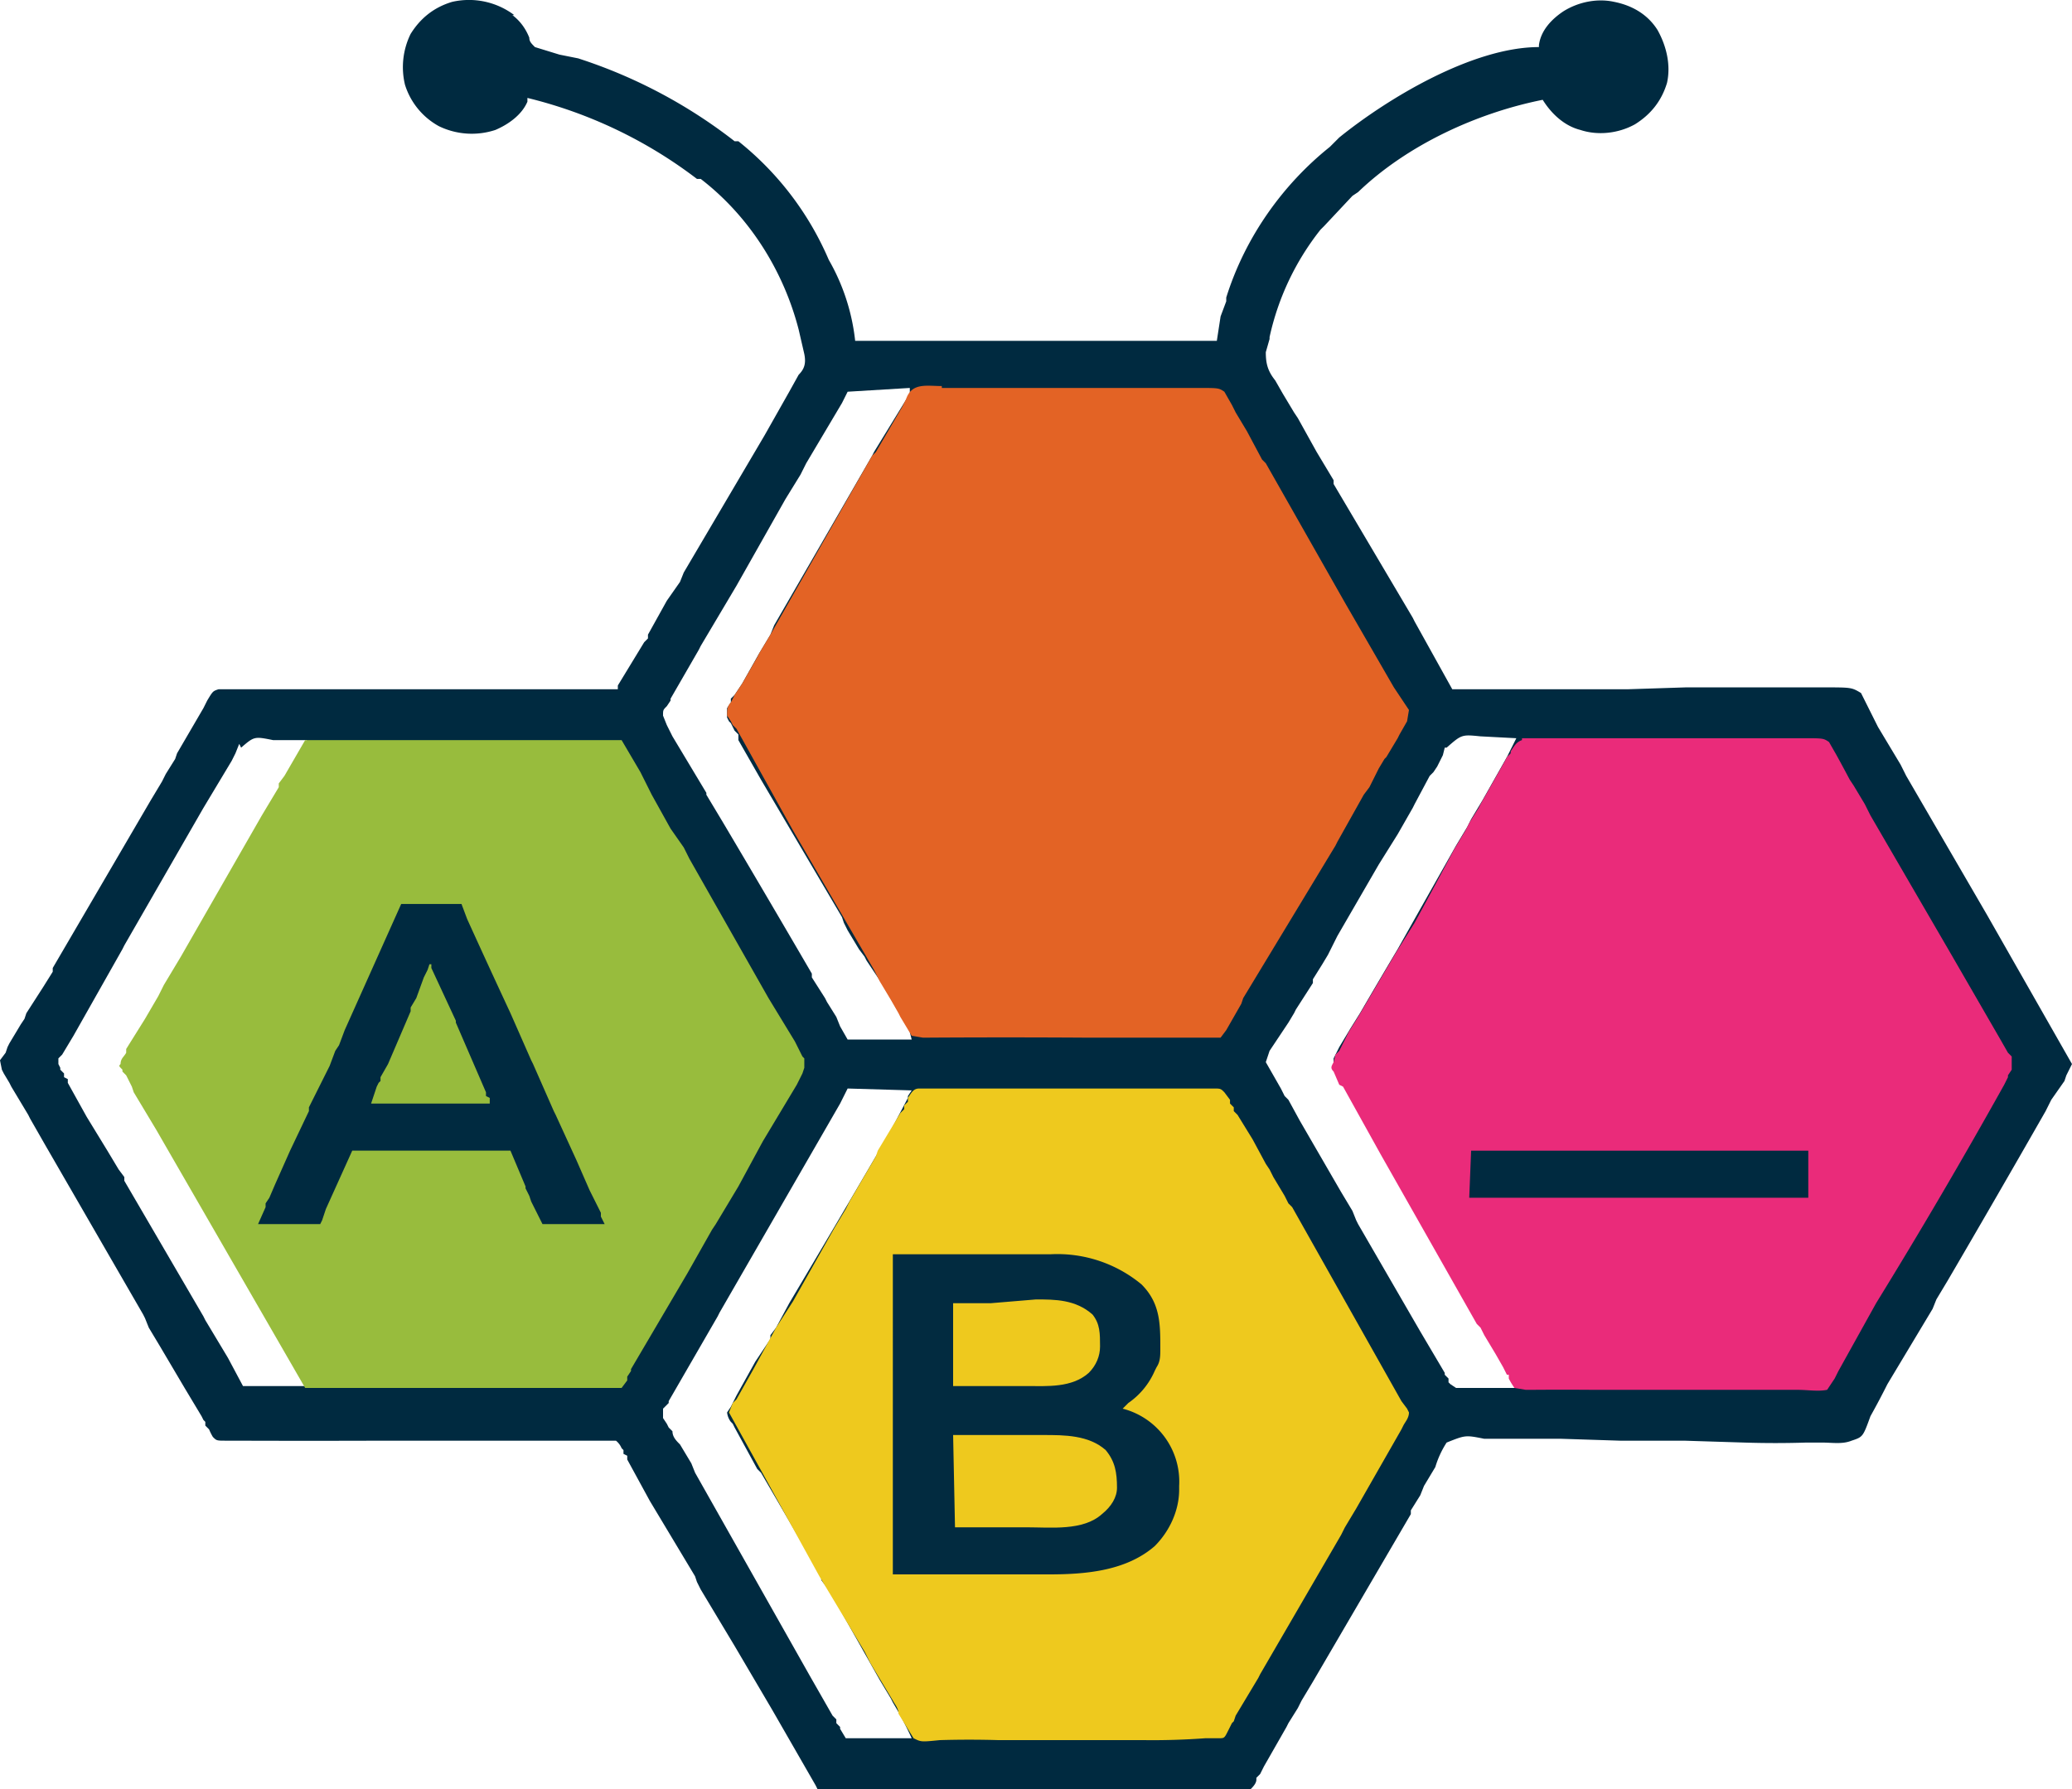
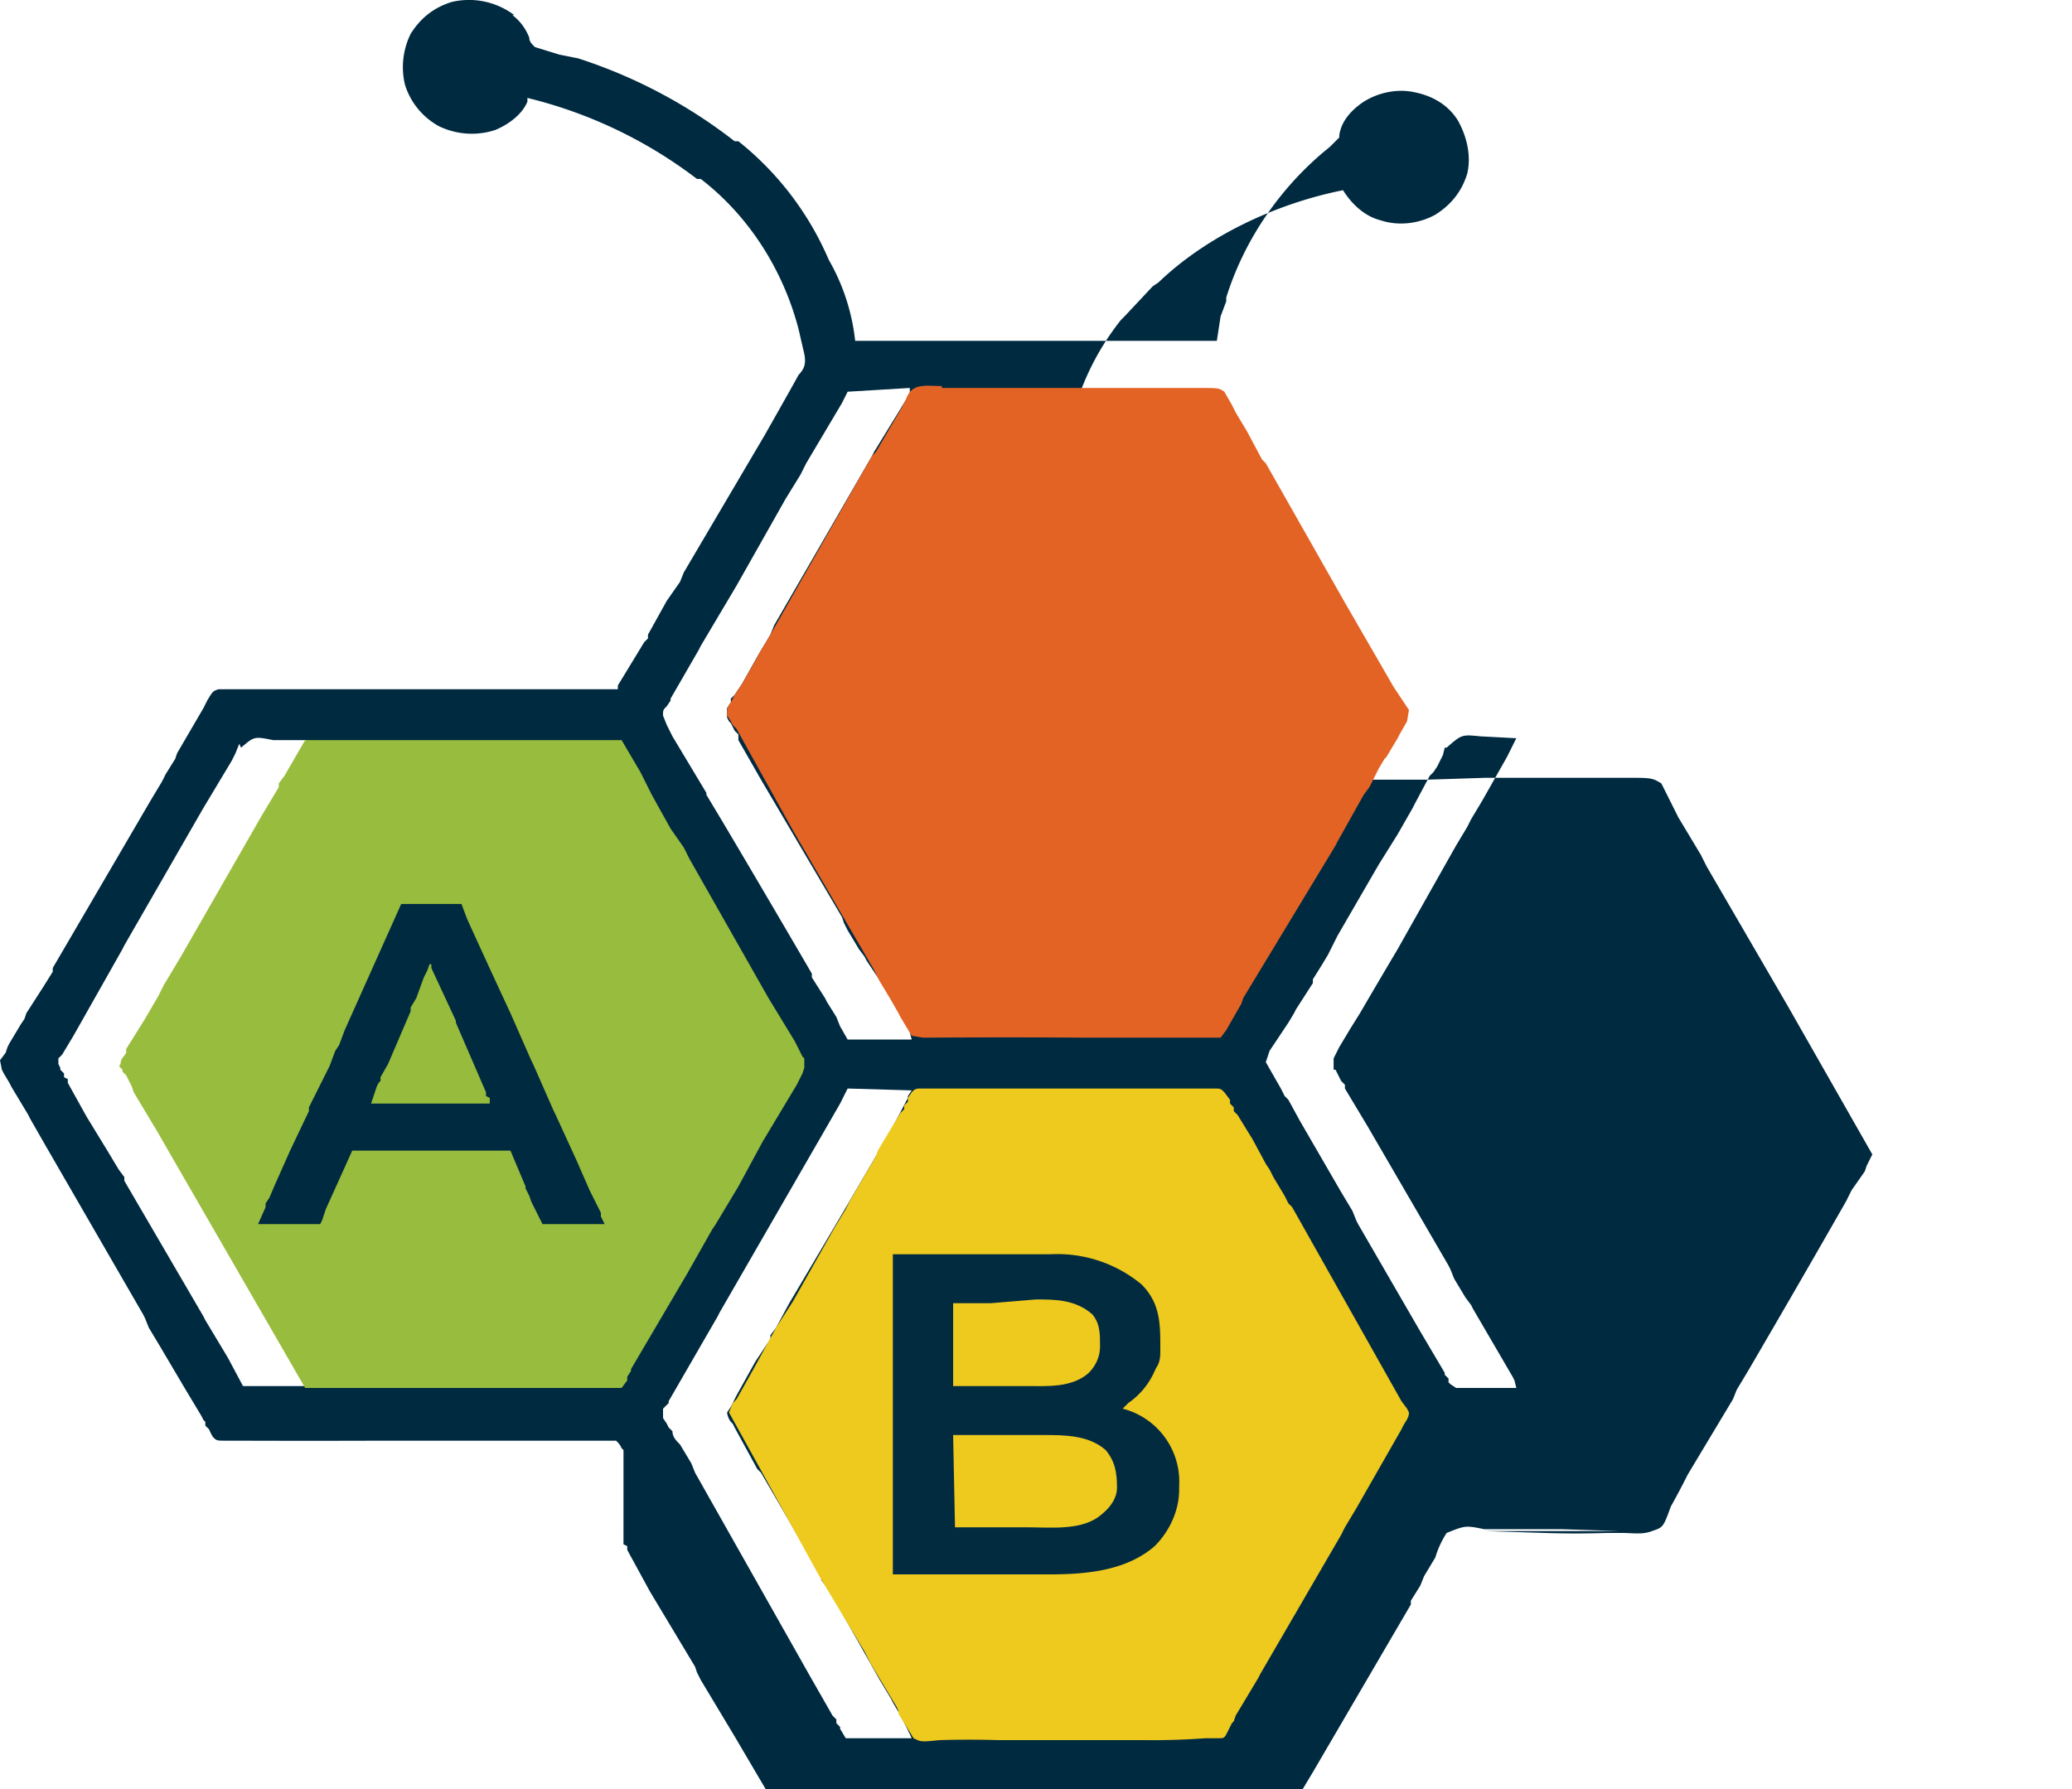
<svg xmlns="http://www.w3.org/2000/svg" width="110" height="95">
-   <path style="stroke:none;fill-rule:nonzero;fill:#002a40;fill-opacity:1" d="M27.2.8c.4.3.7.7.9 1.2 0 .2.1.3.3.5l1.3.4 1 .2.3.1a27 27 0 0 1 8 4.3h.2a16.2 16.2 0 0 1 4.8 6.3 11 11 0 0 1 1.4 4.3h19.2l.2-1.3.3-.8v-.2c1-3.2 3-6 5.5-8l.5-.5c2.6-2.1 7.1-4.8 10.6-4.8v-.1c.1-.8.7-1.4 1.3-1.8.8-.5 1.8-.7 2.7-.5 1 .2 1.8.7 2.3 1.5.5.9.7 1.9.5 2.8-.3 1-.9 1.7-1.7 2.2-.9.5-2 .6-2.9.3-.8-.2-1.5-.8-2-1.6-3.5.7-7.2 2.4-9.8 4.9l-.3.2-1.5 1.6-.2.2a14 14 0 0 0-2.7 5.7v.1l-.2.7c0 .6.1 1 .5 1.5l.4.7.6 1 .2.3 1 1.8.6 1 .3.5v.2l4.2 7.1.1.2 2 3.6h9.3l3.1-.1h7.3c1.5 0 1.5 0 2 .3l.6 1.2.3.6.6 1 .6 1 .2.4.1.2 4.3 7.4 4.5 7.9-.3.6-.1.3-.7 1-.3.6a1008.5 1008.5 0 0 1-5.2 9l-.6 1-.2.5-2.4 4a41.5 41.5 0 0 1-.9 1.7c-.4 1.1-.4 1.1-1 1.3-.5.2-1 .1-1.6.1h-.8a51.6 51.6 0 0 1-3.3 0l-3.2-.1H86l-3.1-.1h-4.1c-1-.2-1-.2-2 .2a5 5 0 0 0-.6 1.3l-.6 1-.2.5-.5.8v.2l-5.2 8.9-.6 1-.2.4-.5.8-.1.2-1.2 2.1-.1.2-.1.2-.2.2v.1c0 .2-.2.4-.3.5h-23l-.1-.2-2.3-4-1-1.7-1-1.7-1.2-2-.6-1-.2-.4-.1-.3-2.4-4-1.2-2.2v-.2l-.2-.1V77l-.1-.1a1 1 0 0 0-.3-.4H20.4a1125.7 1125.7 0 0 1-8 0H12c-.5 0-.5 0-.7-.2a3 3 0 0 1-.2-.4l-.2-.2v-.2l-.1-.1-.1-.2-.9-1.5-1.3-2.2-.6-1-.2-.5-.1-.2-5.2-9-.8-1.4-.1-.2-.9-1.5-.1-.2-.3-.5-.1-.2-.1-.5.3-.4.1-.3.1-.2.6-1 .2-.3.1-.3.9-1.4.5-.8v-.2L8 42.5l.6-1 .2-.4.5-.8.1-.3 1.4-2.4.2-.4c.3-.5.3-.5.6-.6h21.2v-.2l1.4-2.3.2-.2v-.2l1-1.8.7-1 .2-.5 4.3-7.3 1.3-2.3.5-.9c.3-.3.4-.6.3-1.1l-.3-1.3c-.8-3.1-2.6-6-5.2-8H37a24.3 24.3 0 0 0-9-4.3v.2c-.3.7-1 1.2-1.7 1.5a4 4 0 0 1-3-.2 3.8 3.8 0 0 1-1.8-2.2 4 4 0 0 1 .3-2.7C22.3 1 23 .4 24 .1a4 4 0 0 1 3.3.7Zm17.8 20-.3.6-1.9 3.2-.1.2-.2.4-.8 1.3-2.6 4.6-1.9 3.2-.1.2-1.5 2.6v.1l-.2.3c-.2.2-.2.2-.2.5l.2.5.1.2.1.2.1.2 1.8 3v.1l.3.5.6 1a1253.4 1253.4 0 0 1 4.7 8v.2l.7 1.1.1.2.5.8.2.5.4.7h3.4l-.1-.4-.1-.2-1.4-2.4L46 51l-.1-.2-.3-.4-.6-1-.2-.4-.1-.3-4.3-7.3-1.2-2.1V39l-.2-.2-.2-.4-.1-.1-.1-.2v-.5l.2-.3v-.2l.2-.2.4-.6.9-1.6.6-1 .2-.5 5.2-9 .1-.2 1.9-3.1v-.3ZM12.7 39.5l-.2.5-.2.4-.6 1-.6 1-.3.5-4.2 7.3-.1.2L3.9 55l-.6 1-.2.2v.3l.1.2v.1l.2.2v.2l.2.1v.2l1 1.8 1.1 1.8.6 1 .3.4v.2l4.2 7.2.1.2 1.2 2 .8 1.5h3.3L16 73l-.1-.2-.7-1-.3-.6-.5-1-.6-1-.3-.4-2.4-4.3-4.2-7.1v-.2l-.2-.3-.2-.4.3-.6.1-.2 1-1.6.6-1.2.2-.2.2-.4.6-1 .2-.5 4.3-7.3v-.2l1-1.5v-.2l.8-1.4.1-.1.2-.3.2-.5h-1.8c-1-.2-1-.2-1.7.4Zm64 .2-.1.4-.3.6-.2.3-.2.2-.8 1.5-.1.2-.8 1.4-1 1.6-2.2 3.8-.5 1-.3.5-.5.8v.2l-.9 1.4-.1.2-.3.5-1 1.5-.2.6.4.7.4.7.2.4.2.2.6 1.1 2.2 3.8.6 1 .2.5.1.2 3.3 5.7 1.3 2.2v.1l.2.2v.2l.1.1.3.2h3.2l-.1-.4-.1-.2-1.4-2.4-.7-1.2-.1-.2-.3-.4-.6-1-.2-.5-.1-.2-4.3-7.4-1.2-2v-.2l-.2-.2-.2-.4-.1-.2h-.1v-.6l.2-.4.1-.2.6-1 .5-.8a423 423 0 0 1 2-3.4l.9-1.6 2.2-3.9.6-1 .2-.4.6-1 1.3-2.3.1-.2.4-.8-1.9-.1c-1-.1-1-.1-1.8.6ZM45 57.8l-.4.8-6.4 11.1-.1.2-2.6 4.5v.1l-.3.3v.5l.2.3.1.2.2.2c0 .3.2.5.4.7l.6 1 .2.5L43 89l1.2 2.1.2.2v.2l.2.2v.1l.3.5h3.5a19 19 0 0 0-1-1.9l-.1-.2-.6-1-2.2-3.9-.6-1-.3-.4v-.2l-3.2-5.5-.2-.2-1.2-2.2-.1-.2-.1-.1a1 1 0 0 1-.2-.5l.2-.3.1-.2.1-.2.1-.2 1-1.8.8-1.2v-.2l.3-.4.7-1.3a1414.7 1414.7 0 0 0 5.3-9l1-1.9v-.1l.2-.3Zm0 0" />
+   <path style="stroke:none;fill-rule:nonzero;fill:#002a40;fill-opacity:1" d="M27.2.8c.4.3.7.7.9 1.2 0 .2.1.3.3.5l1.3.4 1 .2.3.1a27 27 0 0 1 8 4.3h.2a16.2 16.2 0 0 1 4.8 6.3 11 11 0 0 1 1.4 4.3h19.2l.2-1.3.3-.8v-.2c1-3.2 3-6 5.5-8l.5-.5v-.1c.1-.8.7-1.4 1.3-1.8.8-.5 1.8-.7 2.7-.5 1 .2 1.8.7 2.3 1.5.5.9.7 1.9.5 2.8-.3 1-.9 1.7-1.7 2.2-.9.5-2 .6-2.9.3-.8-.2-1.5-.8-2-1.6-3.5.7-7.2 2.4-9.8 4.9l-.3.2-1.5 1.6-.2.2a14 14 0 0 0-2.7 5.7v.1l-.2.7c0 .6.1 1 .5 1.5l.4.7.6 1 .2.3 1 1.8.6 1 .3.5v.2l4.2 7.1.1.2 2 3.6h9.3l3.1-.1h7.3c1.5 0 1.5 0 2 .3l.6 1.2.3.6.6 1 .6 1 .2.4.1.2 4.3 7.4 4.5 7.9-.3.6-.1.3-.7 1-.3.6a1008.5 1008.5 0 0 1-5.2 9l-.6 1-.2.5-2.4 4a41.5 41.5 0 0 1-.9 1.7c-.4 1.1-.4 1.1-1 1.3-.5.2-1 .1-1.6.1h-.8a51.6 51.6 0 0 1-3.3 0l-3.2-.1H86l-3.1-.1h-4.1c-1-.2-1-.2-2 .2a5 5 0 0 0-.6 1.3l-.6 1-.2.5-.5.8v.2l-5.2 8.9-.6 1-.2.4-.5.8-.1.2-1.2 2.1-.1.2-.1.2-.2.2v.1c0 .2-.2.4-.3.5h-23l-.1-.2-2.3-4-1-1.7-1-1.7-1.2-2-.6-1-.2-.4-.1-.3-2.4-4-1.2-2.2v-.2l-.2-.1V77l-.1-.1a1 1 0 0 0-.3-.4H20.4a1125.7 1125.7 0 0 1-8 0H12c-.5 0-.5 0-.7-.2a3 3 0 0 1-.2-.4l-.2-.2v-.2l-.1-.1-.1-.2-.9-1.5-1.3-2.2-.6-1-.2-.5-.1-.2-5.2-9-.8-1.4-.1-.2-.9-1.5-.1-.2-.3-.5-.1-.2-.1-.5.3-.4.1-.3.1-.2.6-1 .2-.3.1-.3.9-1.4.5-.8v-.2L8 42.5l.6-1 .2-.4.5-.8.1-.3 1.4-2.4.2-.4c.3-.5.3-.5.6-.6h21.2v-.2l1.4-2.3.2-.2v-.2l1-1.8.7-1 .2-.5 4.3-7.3 1.3-2.3.5-.9c.3-.3.4-.6.3-1.1l-.3-1.3c-.8-3.1-2.6-6-5.2-8H37a24.3 24.3 0 0 0-9-4.3v.2c-.3.7-1 1.2-1.7 1.5a4 4 0 0 1-3-.2 3.8 3.8 0 0 1-1.8-2.2 4 4 0 0 1 .3-2.7C22.3 1 23 .4 24 .1a4 4 0 0 1 3.3.7Zm17.8 20-.3.6-1.9 3.2-.1.2-.2.4-.8 1.3-2.6 4.6-1.9 3.2-.1.2-1.5 2.6v.1l-.2.3c-.2.2-.2.2-.2.5l.2.5.1.2.1.2.1.2 1.8 3v.1l.3.5.6 1a1253.4 1253.4 0 0 1 4.7 8v.2l.7 1.1.1.2.5.8.2.5.4.7h3.4l-.1-.4-.1-.2-1.4-2.4L46 51l-.1-.2-.3-.4-.6-1-.2-.4-.1-.3-4.3-7.3-1.2-2.1V39l-.2-.2-.2-.4-.1-.1-.1-.2v-.5l.2-.3v-.2l.2-.2.4-.6.9-1.6.6-1 .2-.5 5.2-9 .1-.2 1.9-3.1v-.3ZM12.7 39.5l-.2.5-.2.4-.6 1-.6 1-.3.5-4.2 7.3-.1.2L3.9 55l-.6 1-.2.2v.3l.1.2v.1l.2.2v.2l.2.1v.2l1 1.8 1.1 1.8.6 1 .3.4v.2l4.2 7.2.1.2 1.2 2 .8 1.5h3.3L16 73l-.1-.2-.7-1-.3-.6-.5-1-.6-1-.3-.4-2.4-4.3-4.2-7.1v-.2l-.2-.3-.2-.4.3-.6.1-.2 1-1.6.6-1.2.2-.2.2-.4.6-1 .2-.5 4.3-7.3v-.2l1-1.5v-.2l.8-1.4.1-.1.2-.3.2-.5h-1.8c-1-.2-1-.2-1.7.4Zm64 .2-.1.4-.3.6-.2.3-.2.2-.8 1.5-.1.2-.8 1.4-1 1.6-2.2 3.8-.5 1-.3.5-.5.8v.2l-.9 1.4-.1.2-.3.5-1 1.5-.2.6.4.7.4.7.2.4.2.2.6 1.1 2.2 3.8.6 1 .2.5.1.2 3.3 5.7 1.3 2.2v.1l.2.2v.2l.1.1.3.2h3.2l-.1-.4-.1-.2-1.4-2.4-.7-1.2-.1-.2-.3-.4-.6-1-.2-.5-.1-.2-4.3-7.4-1.2-2v-.2l-.2-.2-.2-.4-.1-.2h-.1v-.6l.2-.4.1-.2.6-1 .5-.8a423 423 0 0 1 2-3.4l.9-1.6 2.2-3.9.6-1 .2-.4.6-1 1.3-2.3.1-.2.4-.8-1.9-.1c-1-.1-1-.1-1.8.6ZM45 57.8l-.4.8-6.4 11.1-.1.2-2.6 4.5v.1l-.3.3v.5l.2.3.1.2.2.2c0 .3.2.5.4.7l.6 1 .2.5L43 89l1.2 2.1.2.2v.2l.2.2v.1l.3.5h3.5a19 19 0 0 0-1-1.9l-.1-.2-.6-1-2.2-3.9-.6-1-.3-.4v-.2l-3.2-5.5-.2-.2-1.2-2.2-.1-.2-.1-.1a1 1 0 0 1-.2-.5l.2-.3.1-.2.1-.2.1-.2 1-1.8.8-1.2v-.2l.3-.4.7-1.3a1414.7 1414.7 0 0 0 5.3-9l1-1.9v-.1l.2-.3Zm0 0" />
  <path style="stroke:none;fill-rule:nonzero;fill:#98bc3d;fill-opacity:1" d="M16.2 39.3H33l1 1.7.6 1.2 1 1.8.7 1 .3.6 4.2 7.4 1.4 2.3.4.8.1.1v.5l-.1.3-.1.2-.1.2-.1.2-1.8 3-1.3 2.4-1.2 2-.2.3-1.3 2.3-3 5.1v.1l-.2.3v.2l-.3.4H16.2L8.3 60l-1.2-2-.1-.3-.1-.2-.2-.4-.2-.2v-.1c-.2-.2-.2-.2-.1-.3 0-.3.2-.4.3-.6v-.2l1-1.6.7-1.2.1-.2.2-.4.6-1 .3-.5 4.3-7.5.9-1.5v-.2l.3-.4Zm0 0" />
  <path style="stroke:none;fill-rule:nonzero;fill:#e36325;fill-opacity:1" d="M50 20.6h13.6c1.1 0 1.1 0 1.4.2l.4.7.2.4.6 1 .8 1.5.2.2 4.2 7.4 2.6 4.5.8 1.2-.1.6-.4.7-.1.2-.6 1-.1.1-.3.5-.5 1-.3.4-1.4 2.5-.1.2L66 53l-.1.3-.8 1.4-.3.4h-7.1a661.8 661.8 0 0 0-8.6 0H49l-.6-.1-.6-1-.1-.2-.4-.7-.6-1-.2-.4-.1-.2-4.3-7.4-3-5.4-.2-.2-.1-.2a6 6 0 0 0-.2-.3c0-.3 0-.5.2-.7l.1-.2.1-.2.4-.6.8-1.4.1-.2.6-1 5.4-9.5.2-.2 1.4-2.4.2-.4c.3-.9 1.1-.7 1.9-.7Zm0 0" />
-   <path style="stroke:none;fill-rule:nonzero;fill:#ea2b7a;fill-opacity:1" d="M80.8 39.2h14.9c1.1 0 1.1 0 1.4.2l.4.7a86.7 86.7 0 0 1 .7 1.3l.2.3.6 1 .2.4.1.2 4.3 7.4 2.6 4.5.4.7.2.2v.7l-.2.3v.1l-.1.2-.1.2a310.3 310.3 0 0 1-6.8 11.6l-2 3.6-.2.4-.4.6c-.5.1-1 0-1.6 0H84.6a213.6 213.6 0 0 0-3.3 0H81l-.6-.1a4 4 0 0 1-.3-.5V73H80l-.1-.2-.1-.2-.4-.7-.6-1-.2-.4-.2-.2-5.1-9-2-3.6-.2-.1-.3-.7c-.2-.2-.1-.3 0-.5l.1-.4.2-.2.5-1 .5-.8 2-3.4 1-1.6a406 406 0 0 0 2.1-3.9l.6-1 .2-.4.5-.8.1-.2 1.3-2.3.1-.2.2-.2v-.1c.2-.3.3-.5.6-.6Zm0 0" />
  <path style="stroke:none;fill-rule:nonzero;fill:#eec91e;fill-opacity:1" d="M48.7 57.8h15.7c.4 0 .4 0 .6.2l.3.4v.2l.2.2v.2l.2.2.8 1.3.7 1.3.2.3.2.4.6 1 .2.4.2.2 5.8 10.3.3.4.1.2c0 .3-.2.5-.3.7l-.1.2-2.4 4.2-.6 1-.2.4-4.3 7.4-.1.2-1.2 2-.1.3-.1.1-.1.2-.1.2c-.2.4-.2.4-.5.4H64a38 38 0 0 1-3.3.1H53a53.6 53.6 0 0 0-3.1 0c-1 .1-1 .1-1.4-.1l-.8-1.3c0-.3-.2-.5-.3-.7l-.6-1-.6-1-.2-.4-.1-.2-2.4-4a3386.9 3386.9 0 0 0-4.8-8.7l.2-.5.2-.2.9-1.6 1.2-2.2.9-1.4 2.2-3.9.6-1 .2-.4 1.4-2.4.1-.3 1.2-2 .2-.2v-.2l.2-.2v-.2c.2-.3.3-.5.6-.5Zm0 0" />
  <path style="stroke:none;fill-rule:nonzero;fill:#022b40;fill-opacity:1" d="M47.4 66.6h8.4a7 7 0 0 1 4.8 1.6c1 1 1 2.1 1 3.4 0 .4 0 .7-.2 1l-.1.2a4 4 0 0 1-1.4 1.7l-.3.3a4 4 0 0 1 3 4.1v.2c0 1.1-.5 2.2-1.3 3-1.5 1.3-3.6 1.5-5.6 1.5h-8.3Zm0 0" />
  <path style="stroke:none;fill-rule:nonzero;fill:#002a40;fill-opacity:1" d="M21.3 48h3.2l.3.8a570 570 0 0 0 2.3 5l1.1 2.5.1.2 1.1 2.5.1.2 1.1 2.4.7 1.6.1.2.5 1v.2l.2.4h-3.3l-.6-1.2-.1-.3-.2-.4V63l-.8-1.9h-8.4l-1.4 3.1-.2.6-.1.2h-3.3l.4-.9v-.2l.2-.3.3-.7.8-1.8 1-2.1v-.2l.4-.8.7-1.4.3-.8.2-.3.3-.8 3-6.7Zm56.8 13.1H96v2.5H78Zm0 0" />
  <path style="stroke:none;fill-rule:nonzero;fill:#eec91e;fill-opacity:1" d="M50.6 76.2h4.8c1.1 0 2.4 0 3.3.8.5.6.6 1.2.6 2 0 .5-.3 1-.8 1.4-1 .9-2.7.7-4 .7h-3.8Zm0-7h2L55 69c1 0 2.1 0 3 .8.4.5.4 1 .4 1.7 0 .5-.2 1-.6 1.4-.9.8-2.2.7-3.3.7h-3.9Zm0 0" />
  <path style="stroke:none;fill-rule:nonzero;fill:#97bb3d;fill-opacity:1" d="M22.8 51.2h.1v.2l1.3 2.8v.1l1.6 3.7v.2l.2.1v.3h-6.3l.3-.9.1-.2.1-.1v-.2l.4-.7 1.2-2.8v-.2l.3-.5.4-1.1.2-.4Zm0 0" />
</svg>